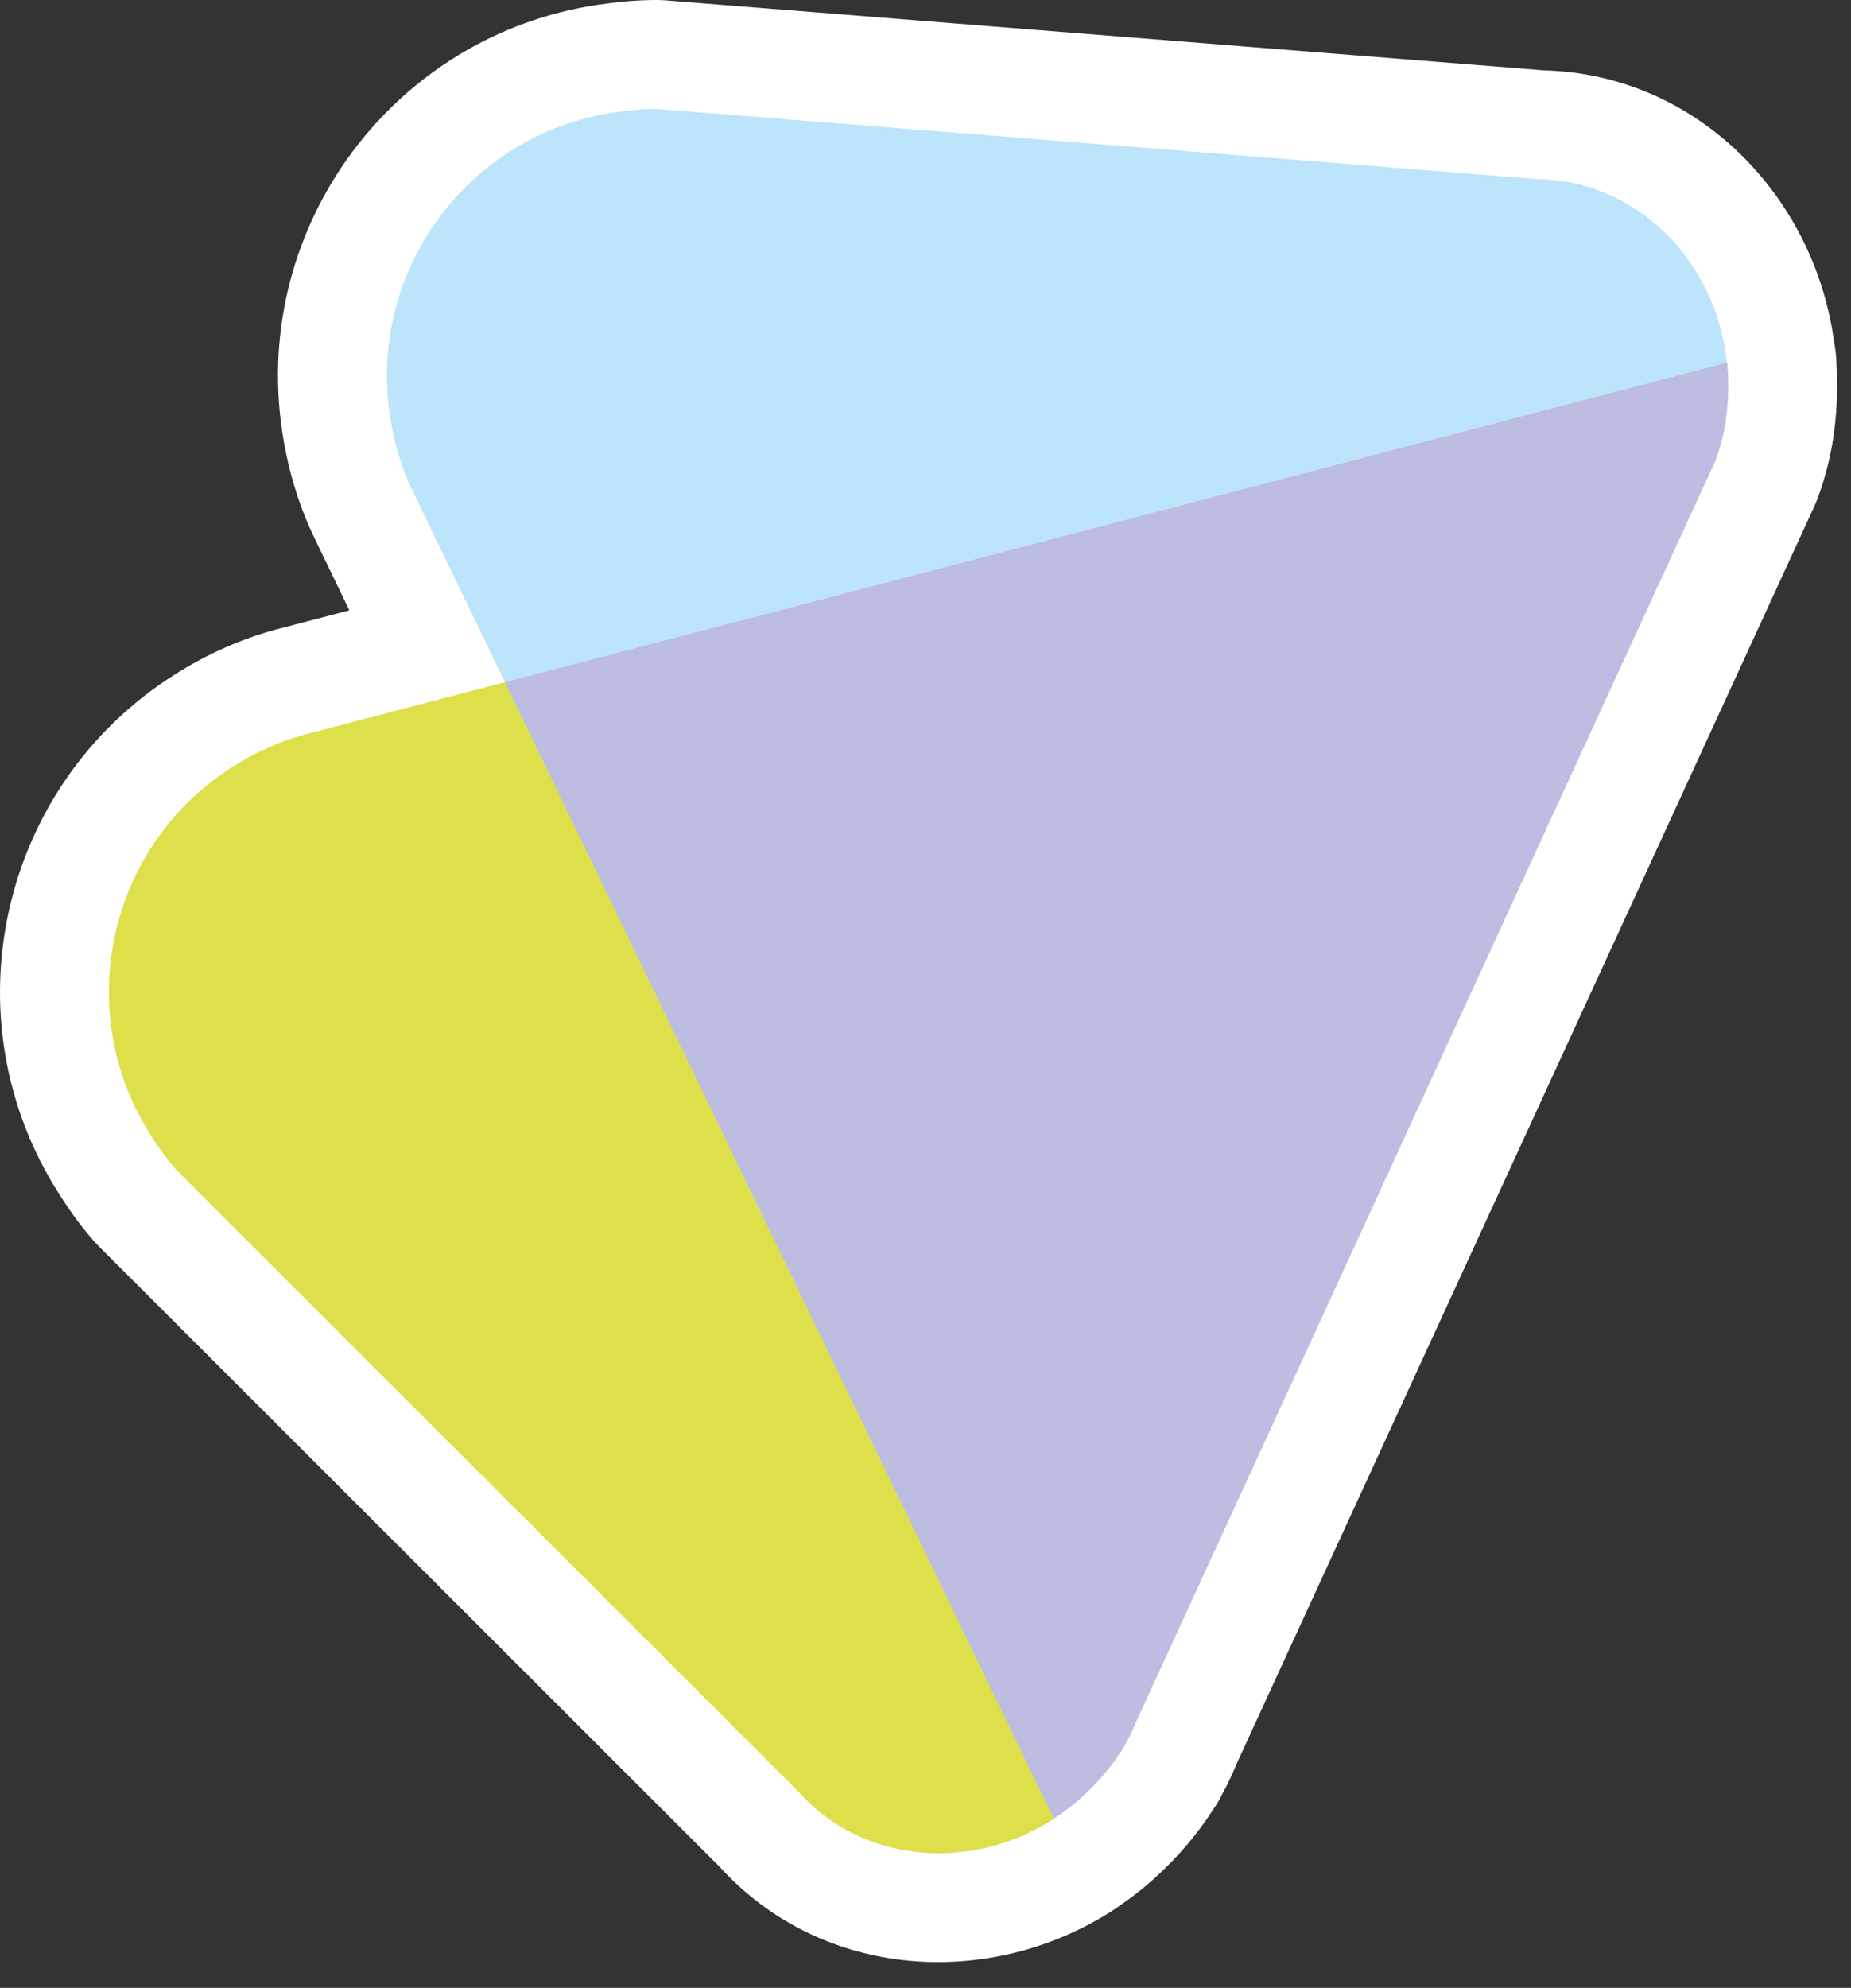
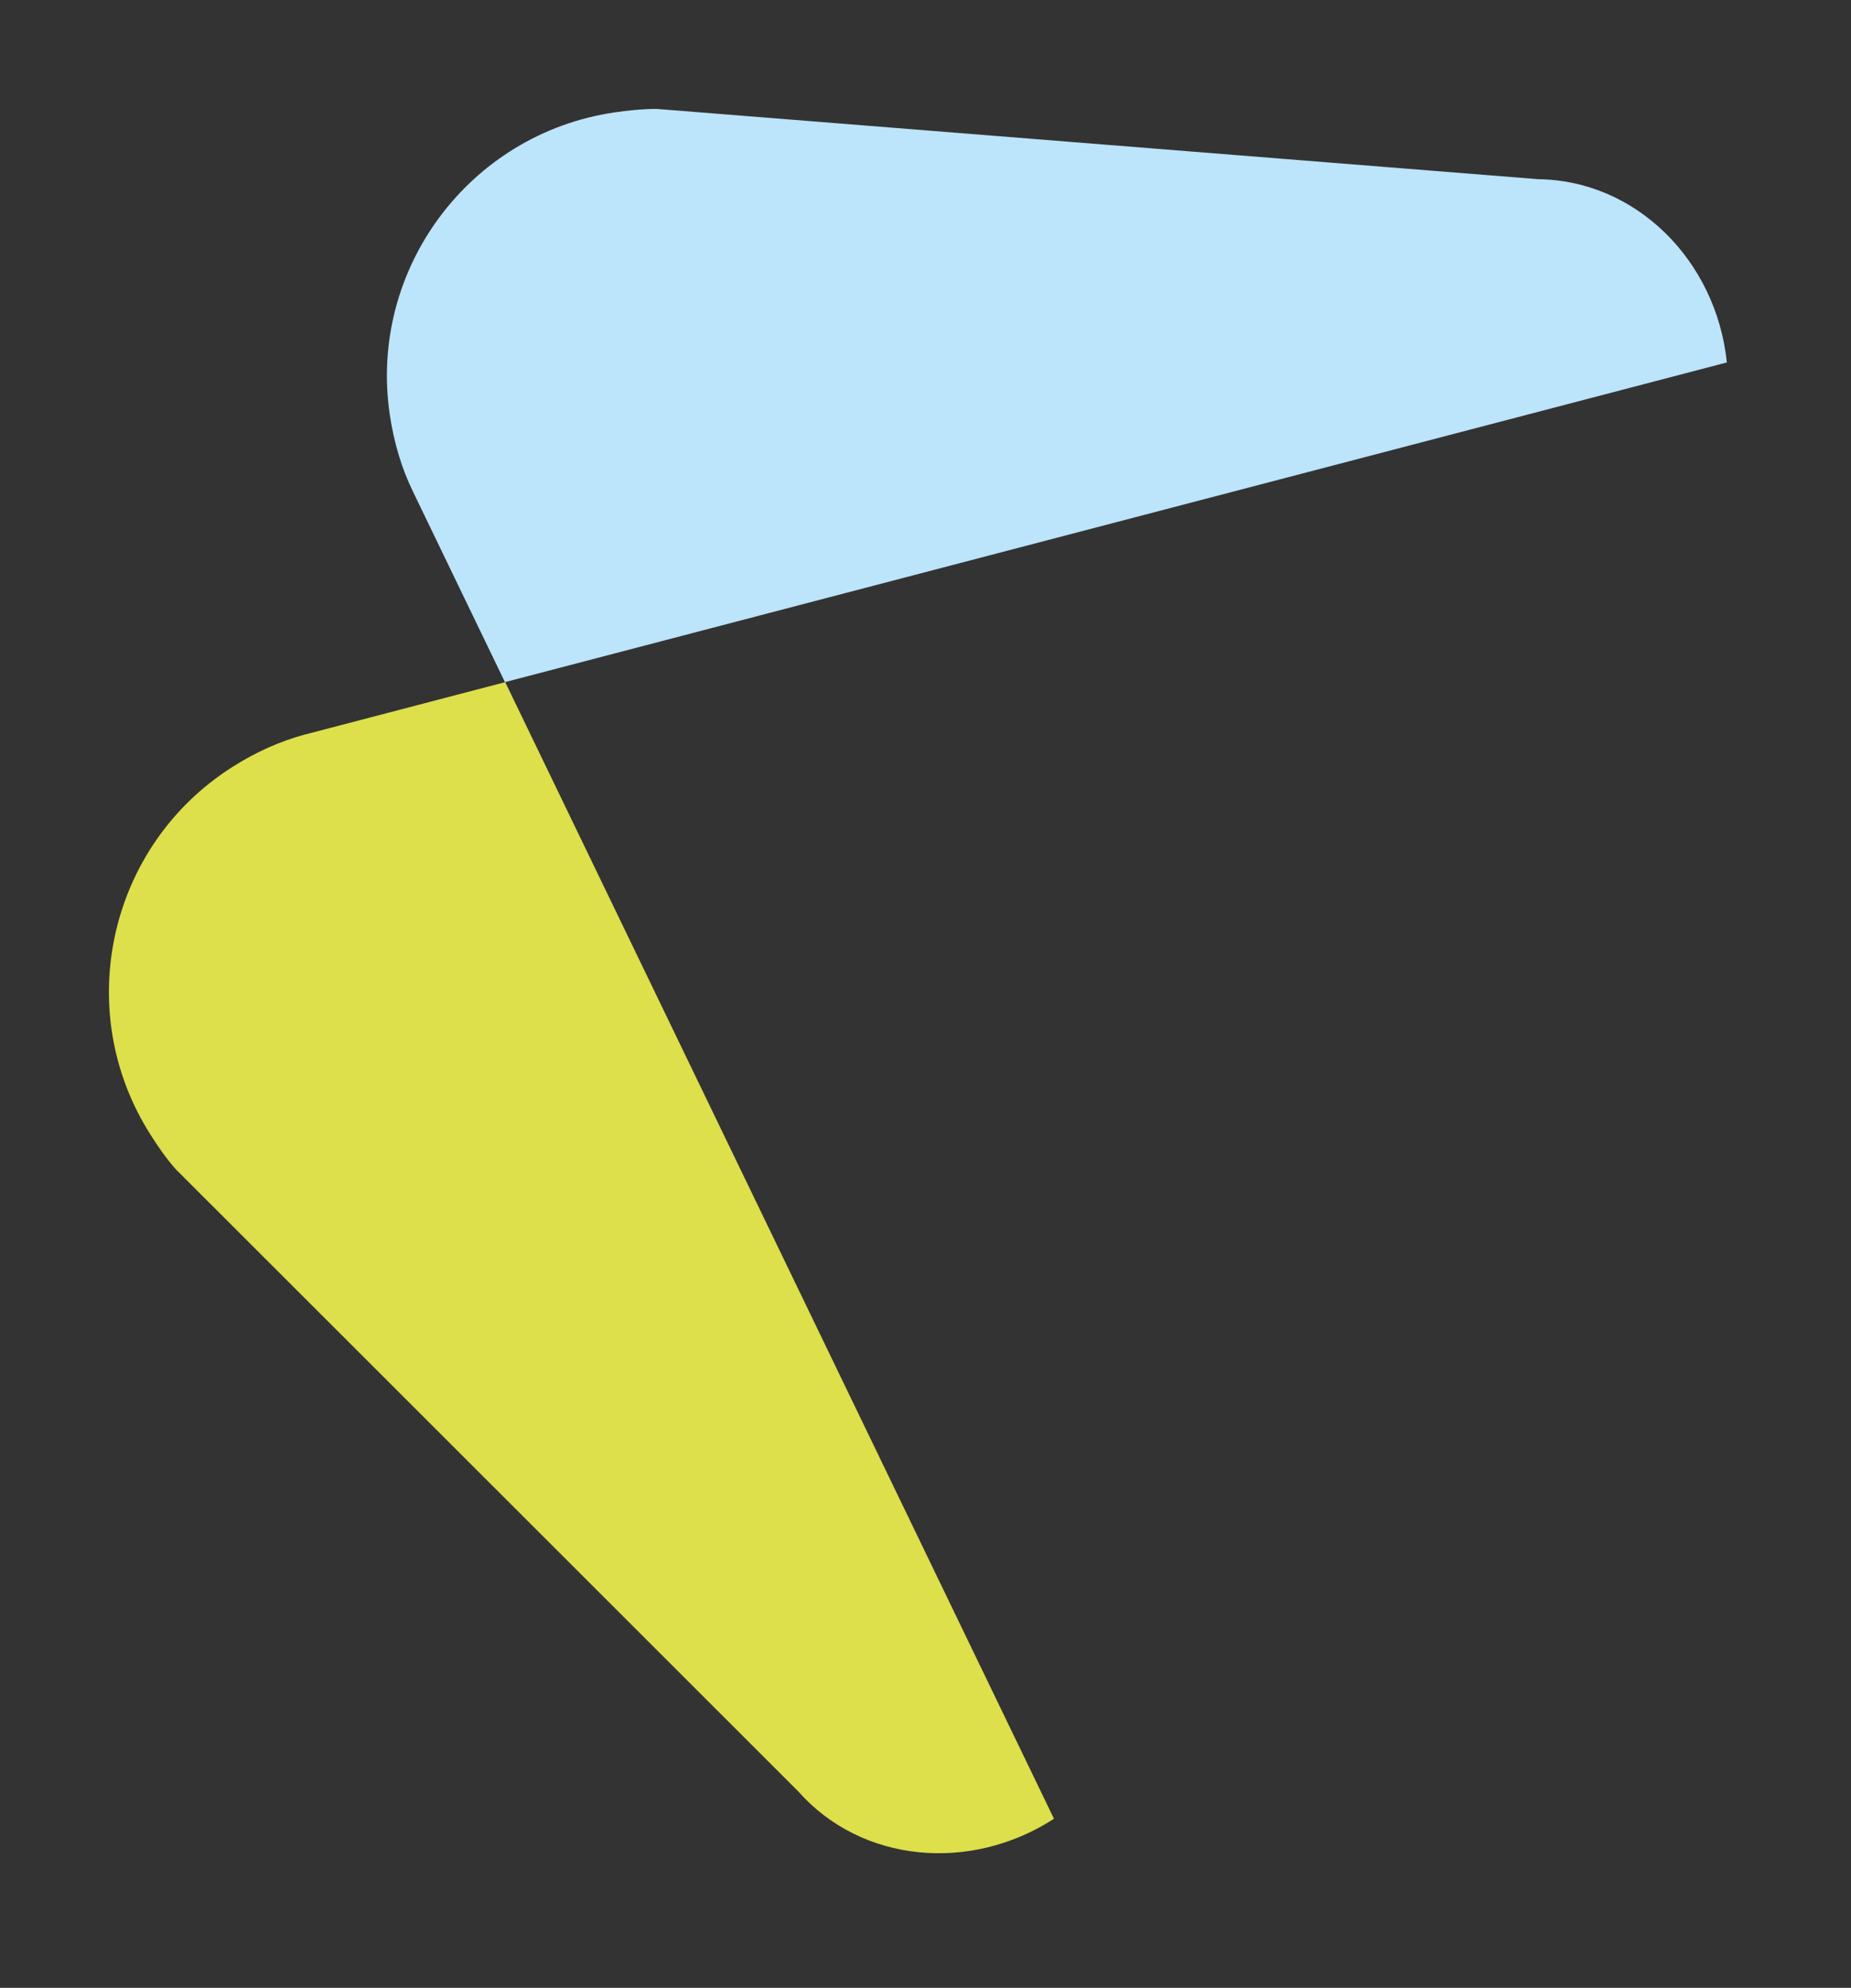
<svg xmlns="http://www.w3.org/2000/svg" aria-hidden="true" viewBox="0 0 68 73" fill="none">
  <rect x="0" y="0" width="68" height="73" fill="#333333" stroke="none" />
-   <path fill-rule="evenodd" clip-rule="evenodd" d="M24.447 0.013C24.342 0.004 24.236 0 24.13 0C23.281 0 22.545 0.09 21.983 0.172L21.973 0.173C14.461 1.287 9.249 8.298 10.363 15.816L10.363 15.818C10.565 17.177 10.952 18.525 11.571 19.797L12.834 22.413L10.335 23.067C10.277 23.08 10.218 23.094 10.16 23.11C8.835 23.47 7.565 24.039 6.379 24.797C-0.031 28.873 -1.931 37.402 2.153 43.816C2.455 44.291 2.876 44.926 3.462 45.589C3.517 45.651 3.573 45.711 3.632 45.77L26.426 68.543C30.236 72.739 36.42 73.042 40.892 70.148C40.975 70.095 41.054 70.039 41.132 69.981C41.411 69.789 41.74 69.552 42.072 69.273L42.083 69.263C42.982 68.503 43.795 67.617 44.46 66.615C44.519 66.53 44.564 66.459 44.58 66.434L44.582 66.431C44.69 66.274 44.787 66.11 44.871 65.941C45.083 65.558 45.267 65.169 45.432 64.767L66.654 18.59C66.694 18.503 66.731 18.414 66.765 18.324C67.38 16.683 67.476 15.252 67.489 14.296C67.489 14.284 67.489 14.273 67.489 14.261C67.489 14.254 67.489 14.247 67.489 14.24L67.489 14.203C67.49 14.027 67.49 13.729 67.468 13.397C67.466 13.321 67.461 13.224 67.452 13.114C67.442 12.966 67.422 12.769 67.376 12.543C66.661 7.23 62.38 2.732 56.711 2.583L24.447 0.013ZM18.55 25.05L15.17 18.05C14.75 17.19 14.47 16.24 14.32 15.23C13.53 9.9 17.23 4.92 22.56 4.13C22.98 4.069 23.43 4.015 23.918 4.003C23.43 4.015 22.98 4.069 22.56 4.13C17.23 4.92 13.53 9.9 14.32 15.23C14.47 16.24 14.75 17.19 15.17 18.05L18.55 25.05L18.551 25.052L11.22 26.97H11.219L18.55 25.052L18.55 25.05ZM11.21 26.97H11.209C10.289 27.22 9.389 27.62 8.529 28.17C3.979 31.06 2.629 37.12 5.529 41.67C5.789 42.08 6.079 42.51 6.459 42.94L29.329 65.79C30.455 67.061 31.971 67.799 33.583 68C31.972 67.799 30.456 67.061 29.33 65.79L6.46 42.94C6.08 42.51 5.79 42.08 5.53 41.67C2.63 37.12 3.98 31.06 8.53 28.17C9.39 27.62 10.29 27.22 11.21 26.97ZM56.508 6.58H56.5C56.503 6.58 56.507 6.58 56.51 6.58L56.508 6.58ZM23.158 23.845L21.147 24.371L63.449 13.31C63.449 13.31 63.449 13.31 63.449 13.31L23.158 23.845Z" fill="white" />
  <path d="M11.21 26.97C10.29 27.22 9.39 27.62 8.53 28.17C3.98 31.06 2.63 37.12 5.53 41.67C5.79 42.08 6.08 42.51 6.46 42.94L29.33 65.79C31.66 68.42 35.66 68.77 38.72 66.79L18.56 25.05L11.22 26.97H11.21Z" fill="#DDDF4B" />
  <path d="M56.51 6.58L24.13 4C23.56 4 23.04 4.06 22.56 4.13C17.23 4.92 13.53 9.9 14.32 15.23C14.47 16.24 14.75 17.19 15.17 18.05L18.55 25.05L63.44 13.31C63.05 9.56 60.1 6.62 56.5 6.58" fill="#BCE4FA" />
-   <path d="M63.47 13.57C63.47 13.51 63.47 13.45 63.46 13.39C63.46 13.36 63.46 13.34 63.45 13.31L18.55 25.05L38.71 66.79C38.98 66.61 39.25 66.42 39.5 66.21C40.15 65.66 40.71 65.04 41.15 64.37C41.2 64.3 41.24 64.23 41.29 64.16C41.29 64.16 41.29 64.14 41.3 64.13C41.47 63.84 41.62 63.53 41.76 63.18L63.02 16.92C63.41 15.88 63.48 14.96 63.49 14.24C63.49 14.01 63.49 13.79 63.47 13.57Z" fill="#BCBDE0" />
</svg>